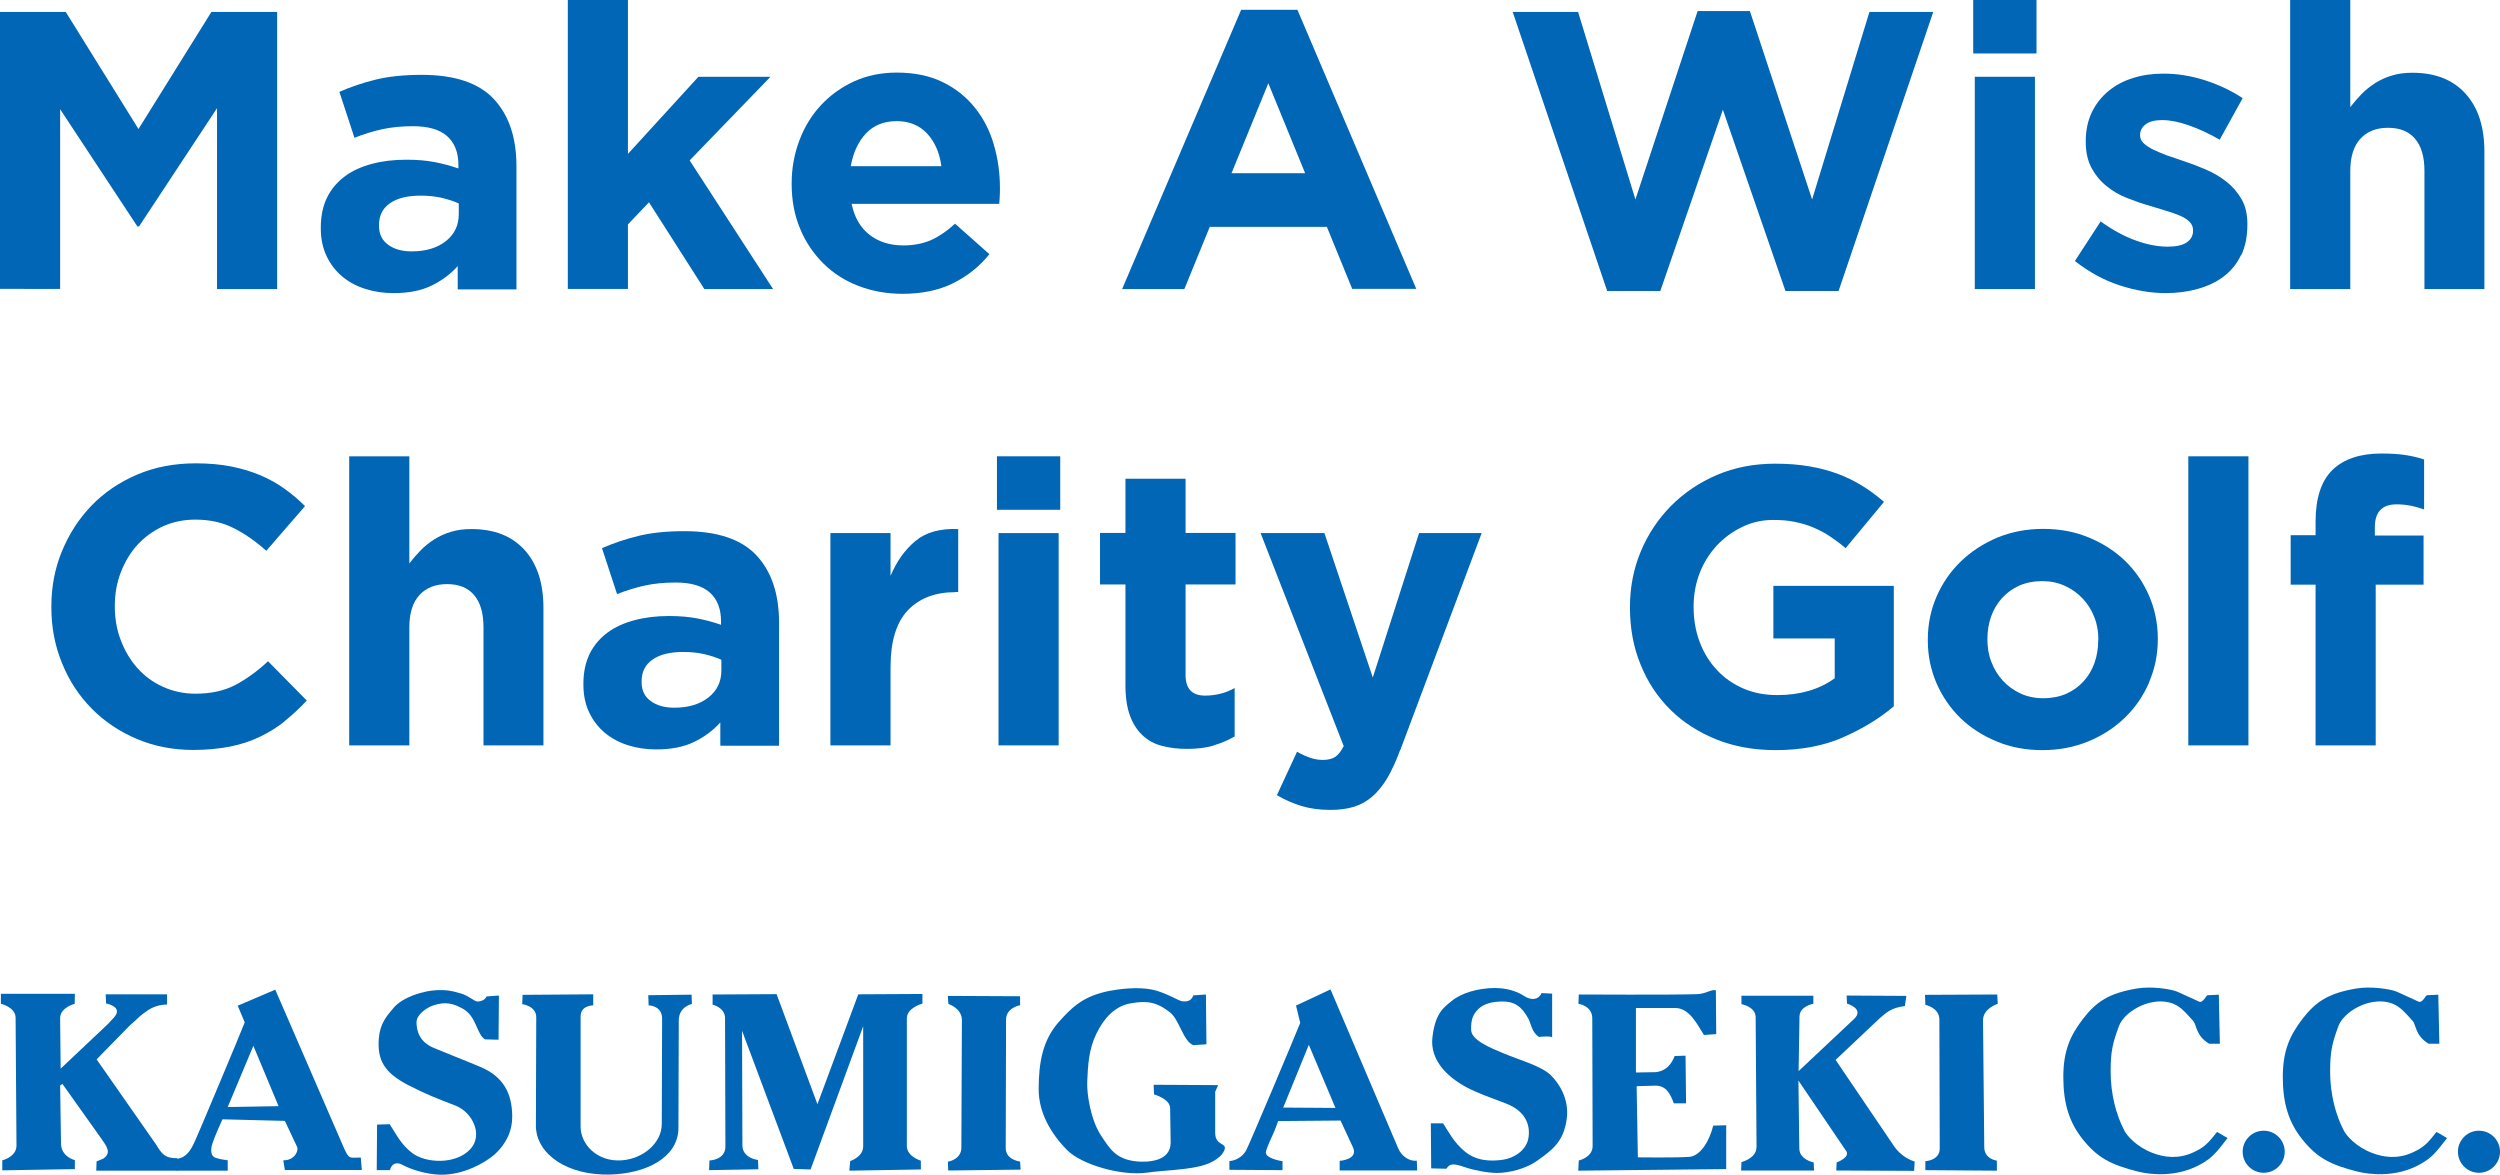
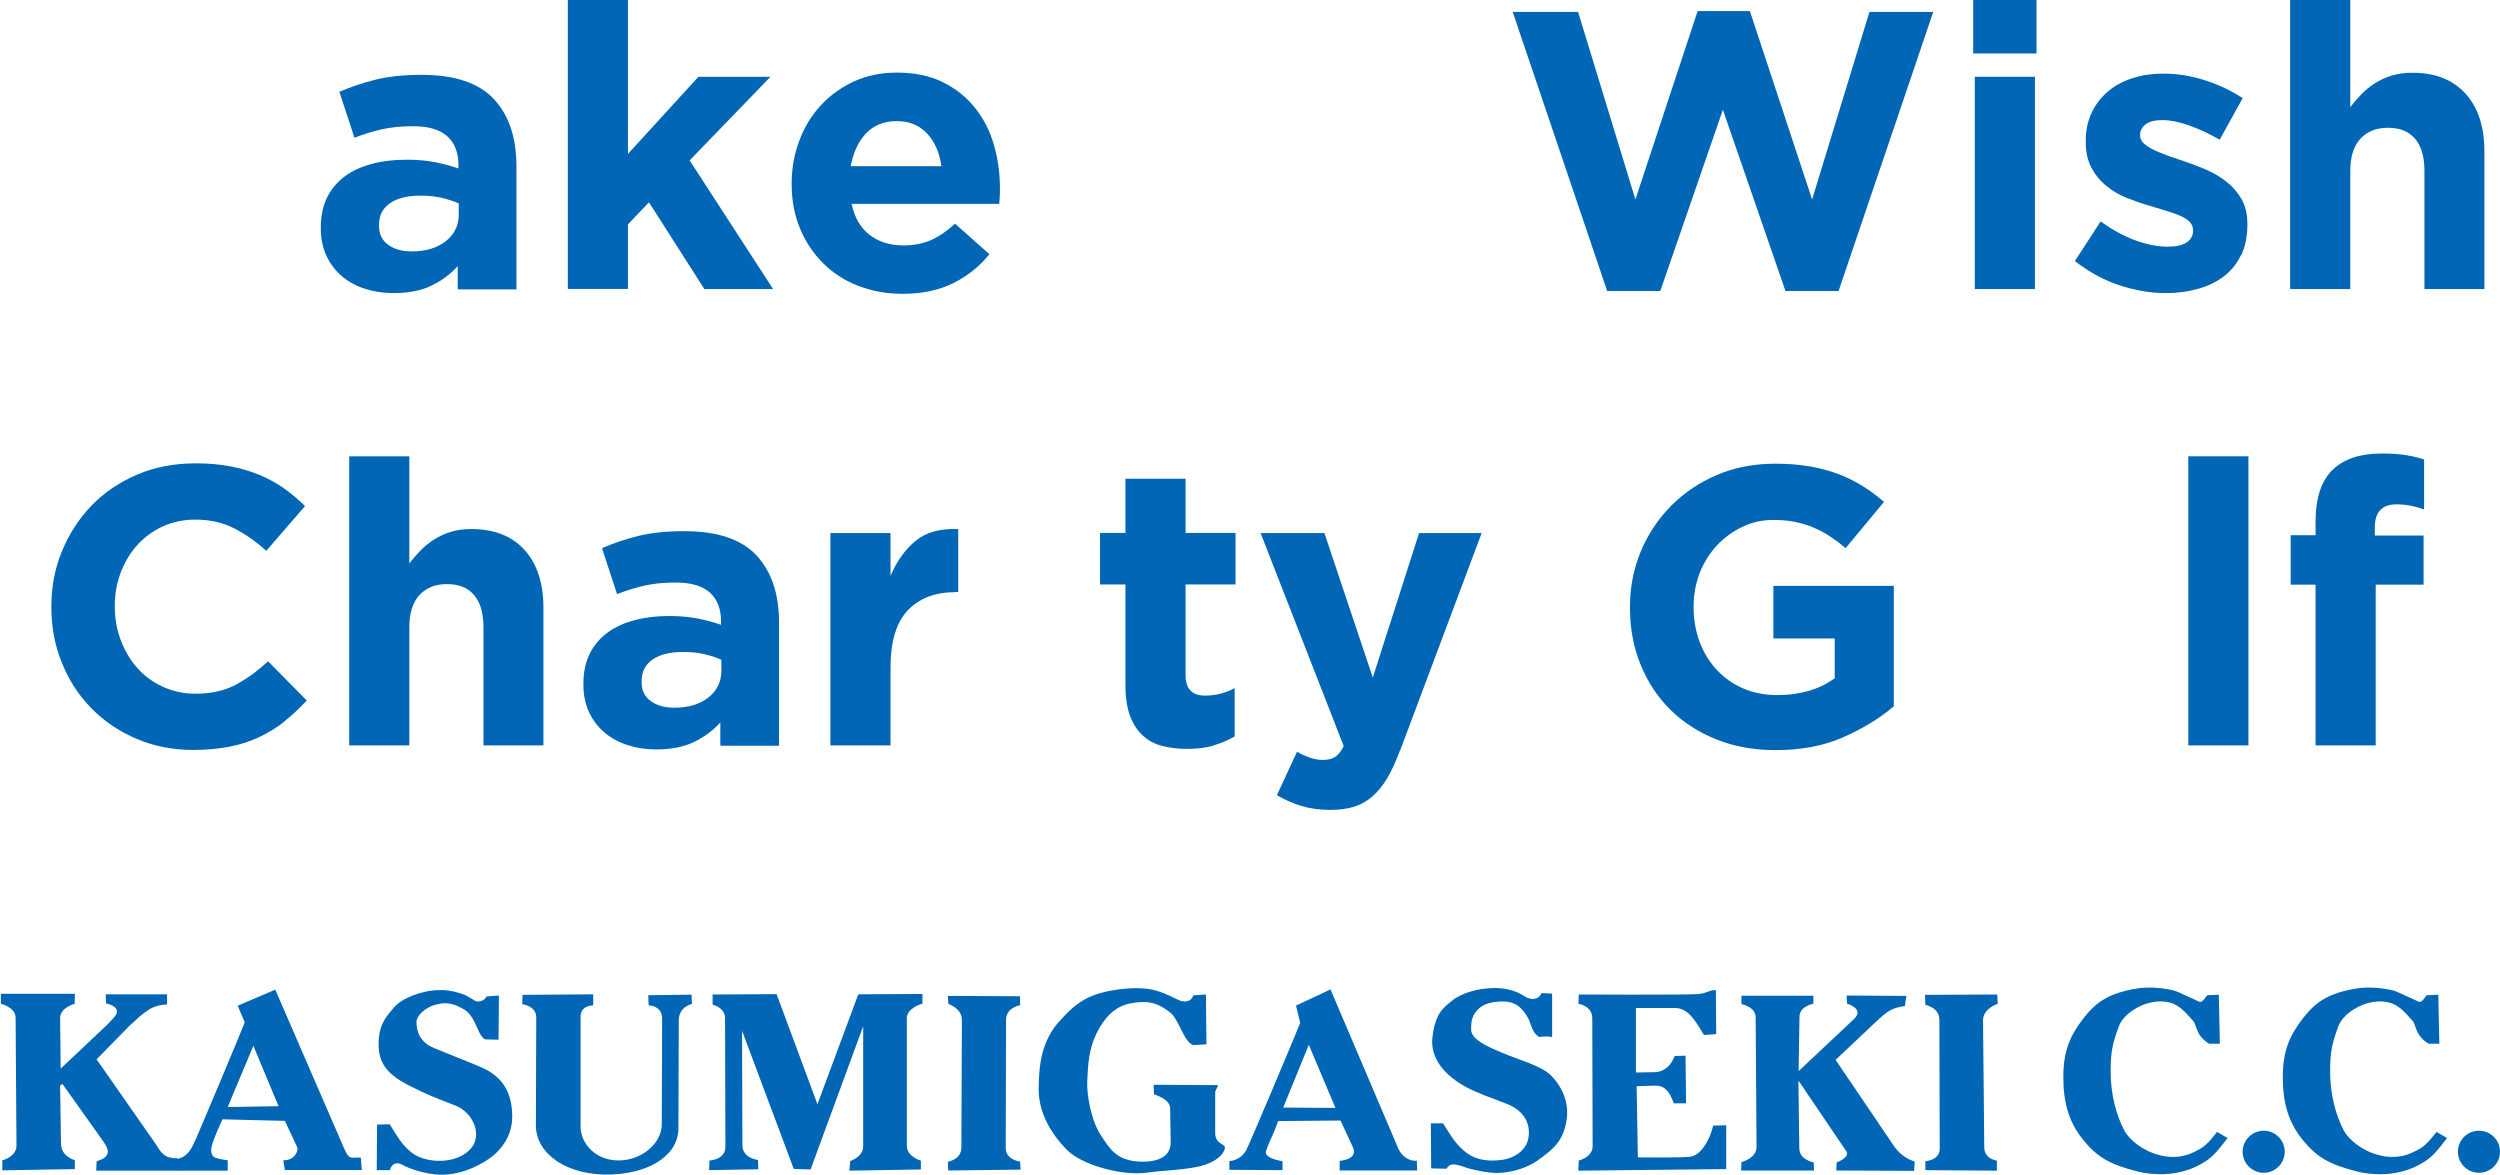
<svg xmlns="http://www.w3.org/2000/svg" id="_レイヤー_2" viewBox="0 0 142.61 67.01">
  <defs>
    <style>.cls-1{fill:#0066b5;}</style>
  </defs>
  <g id="_レイヤー_1-2">
    <g>
      <g>
        <g>
          <path class="cls-1" d="M16.25,41.14c-.44,.35-.91,.64-1.43,.89-.52,.25-1.09,.44-1.71,.56s-1.31,.19-2.08,.19c-1.16,0-2.24-.21-3.23-.63s-1.85-1-2.57-1.73c-.72-.73-1.29-1.59-1.69-2.59-.41-.99-.61-2.06-.61-3.18v-.05c0-1.13,.2-2.19,.61-3.17,.41-.99,.97-1.85,1.69-2.6,.72-.74,1.59-1.33,2.6-1.76,1.01-.43,2.12-.64,3.34-.64,.74,0,1.41,.06,2.02,.18,.61,.12,1.16,.29,1.66,.5s.96,.47,1.38,.77c.42,.3,.81,.63,1.17,.99l-2.21,2.55c-.62-.56-1.25-.99-1.89-1.31s-1.36-.47-2.16-.47c-.66,0-1.28,.13-1.84,.38-.56,.26-1.05,.61-1.46,1.06-.41,.45-.72,.98-.95,1.57-.23,.6-.34,1.23-.34,1.91v.04c0,.68,.11,1.32,.34,1.92,.23,.6,.54,1.13,.94,1.58,.4,.45,.88,.81,1.45,1.07s1.19,.4,1.86,.4c.9,0,1.67-.17,2.29-.5,.62-.33,1.25-.78,1.86-1.35l2.21,2.24c-.41,.44-.83,.83-1.26,1.17Z" />
          <path class="cls-1" d="M27.58,42.52v-6.74c0-.81-.18-1.42-.54-1.84s-.87-.62-1.54-.62-1.19,.21-1.57,.62c-.38,.41-.58,1.02-.58,1.84v6.74h-3.43V26.03h3.43v6.11c.2-.26,.41-.5,.64-.74,.23-.24,.49-.44,.78-.63,.29-.18,.6-.33,.95-.43,.35-.11,.74-.16,1.17-.16,1.31,0,2.32,.4,3.04,1.2,.72,.8,1.07,1.9,1.07,3.3v7.84h-3.43Z" />
          <path class="cls-1" d="M41.09,42.52v-1.31c-.42,.47-.93,.84-1.51,1.12s-1.3,.42-2.15,.42c-.57,0-1.11-.08-1.61-.24-.51-.16-.95-.4-1.32-.71-.38-.32-.67-.7-.89-1.16-.22-.46-.33-.99-.33-1.59v-.04c0-.66,.12-1.23,.36-1.72,.24-.48,.58-.88,1.01-1.2,.43-.32,.94-.55,1.54-.71,.59-.16,1.25-.24,1.98-.24,.62,0,1.16,.05,1.62,.14,.46,.09,.91,.21,1.34,.36v-.2c0-.72-.22-1.27-.65-1.65-.44-.38-1.08-.56-1.94-.56-.66,0-1.25,.06-1.75,.17s-1.04,.27-1.59,.49l-.86-2.62c.66-.29,1.35-.52,2.08-.7s1.6-.27,2.62-.27c1.88,0,3.25,.46,4.11,1.38,.86,.92,1.29,2.2,1.29,3.84v7.02h-3.32Zm.07-4.88c-.3-.14-.64-.24-1-.33-.37-.08-.76-.12-1.19-.12-.74,0-1.32,.14-1.74,.43-.42,.29-.63,.7-.63,1.24v.05c0,.47,.17,.83,.52,1.08,.35,.26,.8,.38,1.35,.38,.81,0,1.46-.2,1.95-.59,.49-.39,.73-.9,.73-1.54v-.61Z" />
          <path class="cls-1" d="M54.48,33.78c-1.14,0-2.04,.35-2.7,1.04-.65,.69-.98,1.77-.98,3.23v4.47h-3.43v-12.11h3.43v2.44c.35-.83,.82-1.49,1.42-1.99,.6-.5,1.41-.72,2.44-.68v3.59h-.18Z" />
-           <path class="cls-1" d="M56.87,29.08v-3.05h3.61v3.05h-3.61Zm.09,13.44v-12.11h3.43v12.11h-3.43Z" />
          <path class="cls-1" d="M69.23,42.53c-.44,.13-.94,.19-1.51,.19-.53,0-1.01-.06-1.43-.17-.43-.11-.8-.31-1.11-.6-.31-.29-.55-.66-.72-1.12-.17-.46-.26-1.04-.26-1.75v-5.74h-1.45v-2.94h1.45v-3.09h3.43v3.09h2.85v2.94h-2.85v5.17c0,.78,.37,1.17,1.11,1.17,.6,0,1.17-.14,1.69-.43v2.76c-.36,.21-.76,.38-1.2,.51Z" />
          <path class="cls-1" d="M79.86,42.81c-.23,.62-.47,1.14-.72,1.57-.26,.43-.54,.78-.85,1.05-.31,.27-.66,.47-1.05,.59s-.84,.18-1.35,.18c-.63,0-1.19-.08-1.67-.23-.48-.15-.94-.35-1.38-.61l1.15-2.48c.23,.14,.47,.25,.73,.34s.51,.13,.73,.13c.3,0,.54-.06,.71-.17s.34-.32,.49-.62l-4.74-12.15h3.64l2.76,8.24,2.64-8.24h3.57l-4.65,12.4Z" />
          <path class="cls-1" d="M105.14,42.06c-1.12,.49-2.41,.73-3.85,.73-1.23,0-2.36-.2-3.38-.61-1.02-.41-1.89-.97-2.62-1.69-.73-.72-1.3-1.58-1.7-2.57-.41-.99-.61-2.08-.61-3.25v-.05c0-1.13,.21-2.19,.62-3.17s.99-1.85,1.73-2.6c.74-.74,1.61-1.33,2.62-1.76,1.01-.43,2.12-.64,3.32-.64,.71,0,1.35,.05,1.93,.15,.58,.1,1.12,.24,1.61,.42s.96,.41,1.4,.68,.86,.58,1.26,.93l-2.19,2.64c-.3-.26-.6-.48-.9-.68-.3-.2-.61-.36-.94-.5-.32-.14-.67-.24-1.05-.32s-.79-.11-1.24-.11c-.63,0-1.22,.13-1.77,.4-.55,.26-1.03,.62-1.45,1.06-.41,.45-.74,.97-.97,1.56-.23,.6-.35,1.23-.35,1.91v.04c0,.73,.12,1.39,.35,2,.23,.61,.56,1.14,.99,1.6s.93,.8,1.51,1.05c.58,.25,1.22,.37,1.93,.37,1.29,0,2.39-.32,3.27-.96v-2.27h-3.5v-3h6.87v6.87c-.81,.69-1.78,1.28-2.9,1.77Z" />
-           <path class="cls-1" d="M122.59,38.94c-.33,.76-.79,1.43-1.38,2-.59,.57-1.28,1.02-2.08,1.35s-1.67,.5-2.62,.5-1.8-.16-2.6-.49-1.49-.77-2.07-1.33c-.58-.57-1.04-1.23-1.37-1.99s-.5-1.58-.5-2.45v-.05c0-.87,.17-1.69,.5-2.45,.33-.76,.79-1.43,1.38-2,.59-.57,1.28-1.02,2.08-1.36,.8-.33,1.67-.5,2.62-.5s1.8,.16,2.6,.49,1.49,.77,2.07,1.33c.58,.56,1.04,1.23,1.37,1.99s.5,1.58,.5,2.45v.04c0,.87-.17,1.69-.5,2.45Zm-2.89-2.45c0-.45-.07-.88-.23-1.28-.15-.4-.37-.75-.66-1.06-.29-.31-.62-.55-1.02-.73-.39-.18-.82-.27-1.29-.27-.5,0-.94,.09-1.32,.26s-.71,.41-.98,.71c-.27,.3-.48,.65-.62,1.05-.14,.4-.21,.82-.21,1.28v.04c0,.45,.07,.88,.23,1.28,.15,.4,.37,.75,.65,1.06,.29,.31,.62,.55,1.01,.73s.82,.27,1.3,.27,.94-.09,1.32-.26,.71-.41,.98-.71c.27-.3,.48-.65,.62-1.05,.14-.4,.21-.82,.21-1.28v-.05Z" />
-           <path class="cls-1" d="M124.83,42.52V26.03h3.43v16.49h-3.43Z" />
+           <path class="cls-1" d="M124.83,42.52V26.03h3.43v16.49h-3.43" />
          <path class="cls-1" d="M137.52,28.85c-.24-.05-.51-.08-.81-.08-.83,0-1.24,.44-1.24,1.31v.47h2.78v2.8h-2.73v9.17h-3.43v-9.17h-1.42v-2.82h1.42v-.77c0-1.34,.32-2.32,.96-2.95,.64-.62,1.57-.94,2.79-.94,.54,0,1.01,.03,1.39,.09s.73,.14,1.05,.25v2.85c-.26-.09-.5-.16-.74-.21Z" />
        </g>
        <g>
-           <path class="cls-1" d="M12.38,16.49V6.17l-4.45,6.75h-.09L3.43,6.23v10.25H0V.68H3.75L7.9,7.36,12.06,.68h3.75v15.81h-3.43Z" />
          <path class="cls-1" d="M26.11,16.49v-1.31c-.42,.47-.93,.84-1.51,1.12s-1.3,.42-2.15,.42c-.57,0-1.11-.08-1.61-.24-.51-.16-.95-.4-1.32-.71-.38-.32-.67-.7-.89-1.16-.22-.46-.33-.99-.33-1.59v-.04c0-.66,.12-1.23,.36-1.72,.24-.48,.58-.88,1.01-1.2,.43-.32,.94-.55,1.54-.71,.59-.16,1.25-.24,1.98-.24,.62,0,1.16,.05,1.62,.14,.46,.09,.91,.21,1.34,.36v-.2c0-.72-.22-1.27-.65-1.65-.44-.38-1.08-.56-1.94-.56-.66,0-1.25,.06-1.75,.17s-1.04,.27-1.59,.49l-.86-2.62c.66-.29,1.35-.52,2.08-.7s1.6-.27,2.62-.27c1.88,0,3.25,.46,4.11,1.38,.86,.92,1.29,2.2,1.29,3.84v7.02h-3.32Zm.07-4.88c-.3-.14-.64-.24-1-.33-.37-.08-.76-.12-1.19-.12-.74,0-1.32,.14-1.74,.43-.42,.29-.63,.7-.63,1.24v.05c0,.47,.17,.83,.52,1.08,.35,.26,.8,.38,1.35,.38,.81,0,1.46-.2,1.95-.59,.49-.39,.73-.9,.73-1.54v-.61Z" />
          <path class="cls-1" d="M40.18,16.49l-3.16-4.95-1.2,1.26v3.68h-3.43V0h3.43V8.78l4.02-4.4h4.11l-4.61,4.77,4.76,7.34h-3.93Z" />
          <path class="cls-1" d="M57.03,11.2c0,.12-.02,.26-.03,.43h-8.42c.16,.78,.51,1.37,1.03,1.77,.52,.4,1.16,.6,1.93,.6,.57,0,1.08-.1,1.54-.29,.45-.2,.92-.51,1.4-.95l1.96,1.74c-.57,.71-1.27,1.26-2.08,1.66-.81,.4-1.77,.6-2.87,.6-.9,0-1.74-.15-2.52-.45-.78-.3-1.45-.73-2.01-1.29s-1.01-1.22-1.32-1.98c-.32-.76-.48-1.61-.48-2.54v-.05c0-.86,.15-1.67,.44-2.44s.7-1.44,1.23-2.01c.53-.57,1.16-1.02,1.89-1.36,.73-.33,1.54-.5,2.43-.5,1.01,0,1.88,.18,2.62,.54,.74,.36,1.35,.85,1.84,1.46,.49,.61,.85,1.31,1.08,2.1s.35,1.61,.35,2.47v.04c0,.17,0,.31-.01,.43Zm-4.14-3.58c-.44-.47-1.02-.71-1.74-.71s-1.31,.23-1.75,.7c-.44,.47-.73,1.09-.87,1.87h5.17c-.1-.77-.38-1.39-.81-1.86Z" />
-           <path class="cls-1" d="M77.14,16.49l-1.45-3.55h-6.68l-1.45,3.55h-3.55L70.8,.56h3.21l6.78,15.92h-3.64Zm-4.79-11.74l-2.1,5.13h4.2l-2.1-5.13Z" />
          <path class="cls-1" d="M104.88,16.6h-3.03l-3.57-10.34-3.57,10.34h-3.03L86.29,.68h3.73l3.27,10.7,3.55-10.75h2.98l3.55,10.75,3.27-10.7h3.64l-5.4,15.92Z" />
          <path class="cls-1" d="M112.56,3.05V0h3.61V3.05h-3.61Zm.09,13.44V4.38h3.43v12.11h-3.43Z" />
          <path class="cls-1" d="M127.83,14.56c-.23,.49-.56,.89-.98,1.21-.42,.32-.91,.55-1.48,.71-.57,.16-1.17,.24-1.82,.24-.86,0-1.74-.15-2.63-.44-.9-.29-1.75-.76-2.56-1.39l1.47-2.26c.66,.48,1.32,.84,1.98,1.08,.65,.24,1.27,.36,1.84,.36,.5,0,.86-.08,1.1-.25,.23-.16,.35-.38,.35-.65v-.05c0-.18-.07-.34-.2-.47-.14-.14-.32-.25-.55-.35-.23-.1-.5-.19-.8-.28-.3-.09-.62-.19-.95-.29-.42-.12-.85-.27-1.28-.44s-.82-.4-1.16-.68c-.35-.28-.63-.62-.85-1.03-.22-.41-.33-.9-.33-1.49v-.05c0-.62,.12-1.16,.35-1.64,.23-.48,.55-.88,.95-1.21,.4-.33,.87-.58,1.4-.74,.53-.17,1.11-.25,1.73-.25,.77,0,1.55,.12,2.34,.37,.79,.25,1.52,.59,2.18,1.03l-1.31,2.37c-.6-.35-1.19-.62-1.76-.82-.57-.2-1.08-.3-1.51-.3s-.74,.08-.95,.24c-.21,.16-.32,.36-.32,.6v.04c0,.17,.07,.31,.2,.44,.14,.13,.32,.25,.54,.36,.23,.11,.49,.22,.78,.33,.29,.1,.61,.21,.94,.32,.42,.14,.85,.3,1.29,.49,.44,.19,.83,.42,1.17,.69,.35,.27,.63,.6,.86,.99,.23,.39,.34,.87,.34,1.42v.04c0,.68-.12,1.26-.35,1.75Z" />
          <path class="cls-1" d="M138.3,16.49v-6.74c0-.81-.18-1.42-.54-1.84s-.87-.62-1.54-.62-1.19,.21-1.57,.62c-.38,.41-.58,1.02-.58,1.84v6.74h-3.43V0h3.43V6.11c.2-.26,.41-.5,.64-.74,.23-.24,.49-.44,.78-.63,.29-.18,.6-.33,.95-.43,.35-.11,.74-.16,1.17-.16,1.31,0,2.32,.4,3.04,1.2,.72,.8,1.07,1.9,1.07,3.3v7.84h-3.43Z" />
        </g>
      </g>
      <g>
        <g>
          <path id="S" class="cls-1" d="M25.09,56.48c.34,0,.56,0,1.2,.19,.47,.14,.77,.46,.94,.46,.11,0,.39-.02,.53-.29l.7-.05-.02,2.52-.77-.02c-.48-.27-.48-1.32-1.27-1.75-.51-.28-.96-.43-1.68-.19-.39,.13-.96,.53-.96,.96,0,.57,.22,1.15,.99,1.47,.93,.39,1.7,.68,2.65,1.08,1.35,.57,1.8,1.54,1.82,2.79,.01,.86-.34,1.6-1.01,2.21-.58,.5-1.82,1.18-3.1,1.15-.8-.02-1.7-.31-2.17-.57-.34-.18-.6-.05-.7,.31h-.75l.02-2.6,.72-.02c.39,.6,.65,1.16,1.28,1.64,.75,.58,2.48,.69,3.32-.22,.74-.8,.14-2.09-.84-2.48-1.04-.4-1.68-.64-2.72-1.18-1.32-.69-1.76-1.39-1.66-2.65,.07-.87,.44-1.27,.87-1.78,.46-.53,1.62-.98,2.6-.98Z" />
          <path id="U" class="cls-1" d="M29.78,56.75l4.06-.03v.63s-.72-.01-.72,.63v6.29c0,1.01,.94,2.02,2.35,1.92,1.23-.09,2.28-1,2.28-2.07l.02-5.98c.02-.79-.77-.79-.77-.79l-.02-.58,2.47-.03,.02,.53s-.75,.15-.75,.94l-.02,6.22c-.07,1.63-1.87,2.51-3.87,2.57-2.47,.07-4.2-1.15-4.26-2.72l.02-6.25c0-.65-.8-.75-.8-.75l.02-.51Z" />
          <path id="G" class="cls-1" d="M68.07,56.78l.72-.05,.03,2.84-.75,.05c-.57-.21-.8-1.47-1.34-1.88-.77-.6-1.34-.67-2.26-.5-.86,.16-1.48,.81-1.92,1.71-.45,.91-.49,1.83-.53,2.76-.03,.7,.2,2.18,.79,3.07,.5,.75,.84,1.35,2.02,1.47,.6,.06,1.94,.03,1.95-1.06l-.03-1.97c0-.54-.92-.79-.92-.79l-.02-.55,3.68,.02-.17,.38v2.35c0,.77,.74,.53,.51,1.01-.22,.48-.9,.8-1.54,.92-1.04,.21-1.84,.19-2.84,.33-1.49,.21-3.75-.46-4.56-1.27-.94-.94-1.64-2.15-1.64-3.48,0-1.58,.25-2.8,1.11-3.8,.88-1,1.53-1.54,2.95-1.82,.53-.1,1.56-.24,2.41-.07,.75,.15,1.56,.67,1.73,.67,.13,0,.48,.07,.62-.34Z" />
          <path id="S-2" class="cls-1" d="M85.27,56.36c.34,0,1.06,.05,1.68,.46,.41,.27,.82,.21,.99-.17l.6,.03v2.5s-.03-.1-.75-.03c-.41-.26-.45-.74-.6-1.03-.39-.73-.82-.99-1.46-.99-.58,0-1.07,.11-1.4,.43-.29,.29-.43,.58-.41,1.2,.02,.57,1.06,1,1.83,1.32,.93,.39,2.16,.72,2.71,1.25,.42,.41,1.08,1.32,.91,2.52-.18,1.28-.82,1.75-1.68,2.36-.62,.45-1.59,.7-2.29,.7-.53,0-1.34-.16-1.78-.31-.71-.25-.92-.24-1.11,.07l-.87-.02-.02-2.57h.7c.33,.51,.62,1.09,1.22,1.59,.65,.55,1.47,.6,2.23,.48,.53-.08,1.3-.48,1.42-1.25,.13-.82-.26-1.54-1.23-1.93-.84-.32-1.7-.62-2.33-.96-1.14-.62-2.06-1.58-1.92-2.83,.16-1.4,.65-1.71,1.1-2.08,.54-.45,1.5-.74,2.48-.74Z" />
          <path id="K" class="cls-1" d="M.03,56.69H4.27s-.01,.57-.01,.57c0,0-.83,.21-.83,.82l.03,2.88,2.69-2.54c.27-.29,.47-.47,.51-.64,.11-.41-.61-.54-.61-.54l-.02-.52h3.5v.58c-.66,.02-1,.25-1.36,.52-.29,.22-.36,.33-.78,.69l-1.88,1.92,3.38,4.84c.37,.61,.55,.8,1.22,.8v.71s-4.62,0-4.62,0l.02-.53,.37-.15c.53-.34,.16-.76-.08-1.12l-2.24-3.15-.13,.09,.05,3.34c.02,.73,.79,.92,.79,.92v.51s-4.14,.07-4.14,.07v-.57s.81-.19,.81-.84l-.05-7.29c0-.61-.84-.8-.84-.8v-.57Z" />
          <path id="A" class="cls-1" d="M15.7,56.45l3.93,9.06c.3,.65,.31,.52,.95,.52l.06,.71h-4.39s.03,.18-.09-.55c.68,0,.86-.56,.8-.74l-.71-1.51-3.56-.09c-.18,.39-.41,.92-.55,1.31-.17,.48-.1,.81,.17,.89,.27,.08,.13,.05,.68,.14,0,.25,0,.59,0,.59h-2.92s-.02-.44-.02-.67c.67-.06,.91-.68,1.09-1.06,.13-.27,2.59-6.12,2.82-6.73l-.4-.95,2.15-.92Zm-1.24,3.19l-1.47,3.51,2.9-.05-1.44-3.45Z" />
          <path id="M" class="cls-1" d="M40.67,56.73l3.63-.02,2.33,6.28,2.33-6.27,3.66-.02v.55s-.89,.23-.89,.84v7.28c0,.61,.8,.84,.8,.84v.5l-4.08,.07,.05-.55s.74-.23,.74-.84v-6.85l-3,8.17-.96-.03-2.95-7.88,.02,6.53c0,.75,.89,.84,.89,.84l.02,.53-2.81,.05,.02-.55s.91-.03,.91-.79l-.02-7.33c0-.61-.71-.77-.71-.77v-.59Z" />
          <path id="I" class="cls-1" d="M54.08,56.81l4.11,.02v.51s-.8,.14-.8,.82l-.02,7.33c0,.68,.82,.77,.82,.77l.03,.46-4.13,.05-.02-.5s.77-.12,.77-.8l.03-7.28c0-.68-.77-.92-.77-.92l-.03-.46Z" />
          <path id="A-2" class="cls-1" d="M75.91,56.47l3.85,9.04c.21,.48,.67,.75,1.06,.7l.02,.56h-4.42v-.55s1.1-.07,.75-.79l-.7-1.51-3.56,.03c-.34,.97-.45,.99-.69,1.71-.14,.43,.94,.58,.94,.58v.51l-3.03-.02v-.5s.58,0,.94-.58c.16-.26,2.86-6.69,3.1-7.3l-.24-.99,1.97-.92Zm-1.25,3.13l-1.46,3.58,2.98,.02-1.52-3.6Z" />
          <path id="E" class="cls-1" d="M90.04,56.73s5.51,.03,6.78-.02c.5-.02,.8-.29,1.06-.22l.02,2.5-.7,.05c-.37-.57-.81-1.54-1.64-1.54h-2.24v3.68l1.15-.02c.55-.07,.87-.43,1.06-.92l.62-.02,.03,2.72h-.7c-.19-.53-.43-1.01-1.04-1.01l-1.08,.03,.07,4.06s2.26,.03,2.95-.03c.62-.06,1.13-.89,1.35-1.78l.74-.02v2.5l-8.44,.09,.03-.58s.79-.18,.79-.82l-.02-7.26c.02-.75-.79-.86-.79-.86l.02-.53Z" />
          <path id="K-2" class="cls-1" d="M99.35,56.8h4.09v.46s-.79,.13-.79,.74l-.05,3.1,3.17-2.98c.6-.58-.41-.87-.41-.87l-.02-.46,3.41,.02-.09,.58c-.79,.1-1.04,.36-1.46,.72l-2.49,2.35,3.21,4.74c.37,.61,.84,.91,1.3,1.06l-.03,.53-4.44-.02,.02-.46s.86-.31,.51-.7l-2.69-3.97,.05,3.87c0,.65,.82,.8,.82,.8l.02,.46h-4.16l.02-.48s.86-.21,.86-.86l-.05-7.4c0-.61-.81-.75-.81-.75v-.48Z" />
          <path id="I-2" class="cls-1" d="M109.82,56.75l4.11-.02,.03,.53s-.84,.26-.84,.94l.07,7.24c0,.68,.72,.77,.72,.77v.57l-4.08-.03v-.51s.82-.04,.82-.72l-.02-7.36c0-.68-.8-.84-.8-.84l-.02-.57Z" />
        </g>
        <g>
          <path id="C" class="cls-1" d="M126.57,56.72l.06,2.82h-.61c-.77-.46-.71-1.08-.91-1.3-.48-.53-.79-.92-1.38-1.06-1.19-.28-2.57,.56-2.86,1.36-.36,.98-.47,1.44-.47,2.59,0,1.27,.31,2.47,.79,3.38,.15,.28,.68,.9,1.58,1.25,.66,.26,1.49,.38,2.36-.03,.61-.28,.82-.5,1.34-1.16l.6,.35c-.63,.81-.85,1.11-1.53,1.49-1.37,.77-2.87,.6-3.59,.42-1.53-.39-2.29-.77-3.15-1.85-.75-.94-1.1-2.02-1.1-3.53s.39-2.37,1.13-3.34c.75-.97,1.47-1.45,3.05-1.72,.87-.15,1.93,.04,2.24,.15,.18,.06,.69,.32,1.33,.6,.22,.09,.4-.37,.48-.37,.21,0,.36-.02,.65-.03Z" />
          <path id="C-2" class="cls-1" d="M139.09,56.72l.06,2.82h-.61c-.77-.46-.71-1.08-.91-1.3-.48-.53-.79-.92-1.38-1.06-1.19-.28-2.57,.56-2.86,1.36-.36,.98-.47,1.44-.47,2.59,0,1.27,.31,2.47,.79,3.38,.15,.28,.68,.9,1.58,1.25,.66,.26,1.49,.38,2.36-.03,.61-.28,.82-.5,1.34-1.16l.6,.35c-.63,.81-.85,1.11-1.53,1.49-1.37,.77-2.87,.6-3.59,.42-1.53-.39-2.29-.77-3.15-1.85-.75-.94-1.1-2.02-1.1-3.53s.39-2.37,1.13-3.34c.75-.97,1.47-1.45,3.05-1.72,.87-.15,1.93,.04,2.24,.15,.18,.06,.69,.32,1.33,.6,.22,.09,.4-.37,.48-.37,.21,0,.36-.02,.65-.03Z" />
          <circle class="cls-1" cx="129.13" cy="65.7" r="1.2" />
          <circle class="cls-1" cx="141.41" cy="65.7" r="1.2" />
        </g>
      </g>
    </g>
  </g>
</svg>